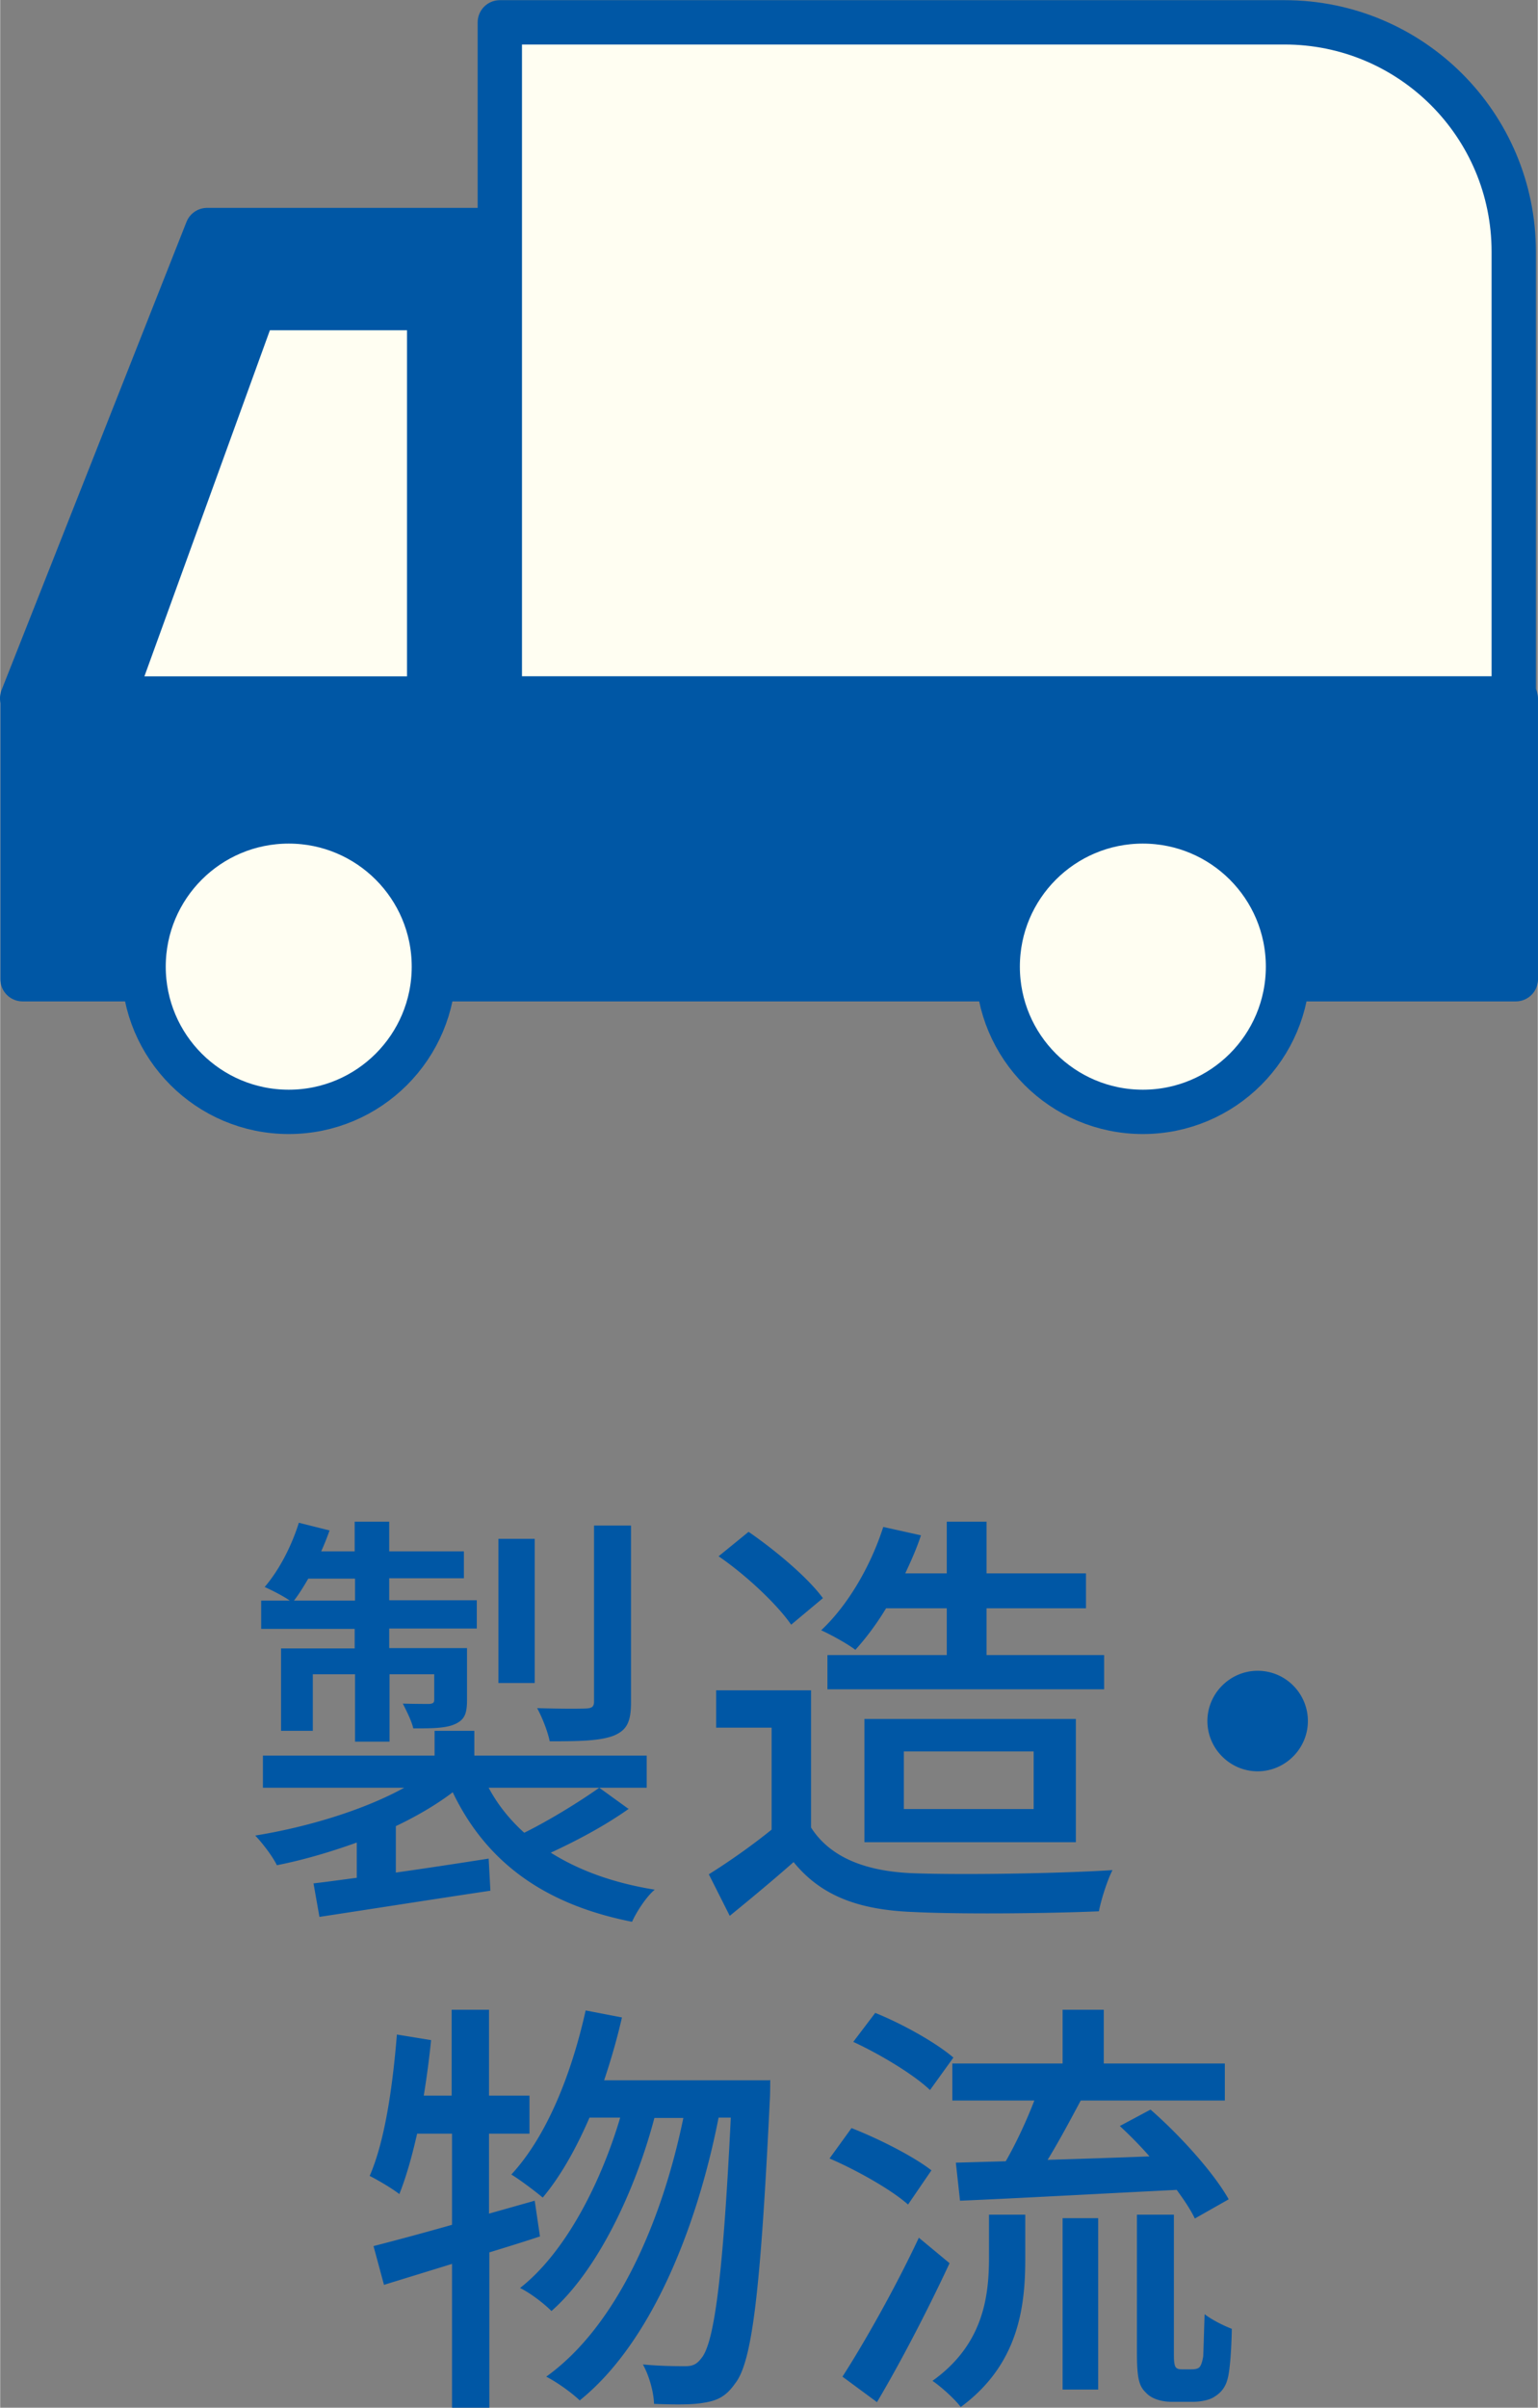
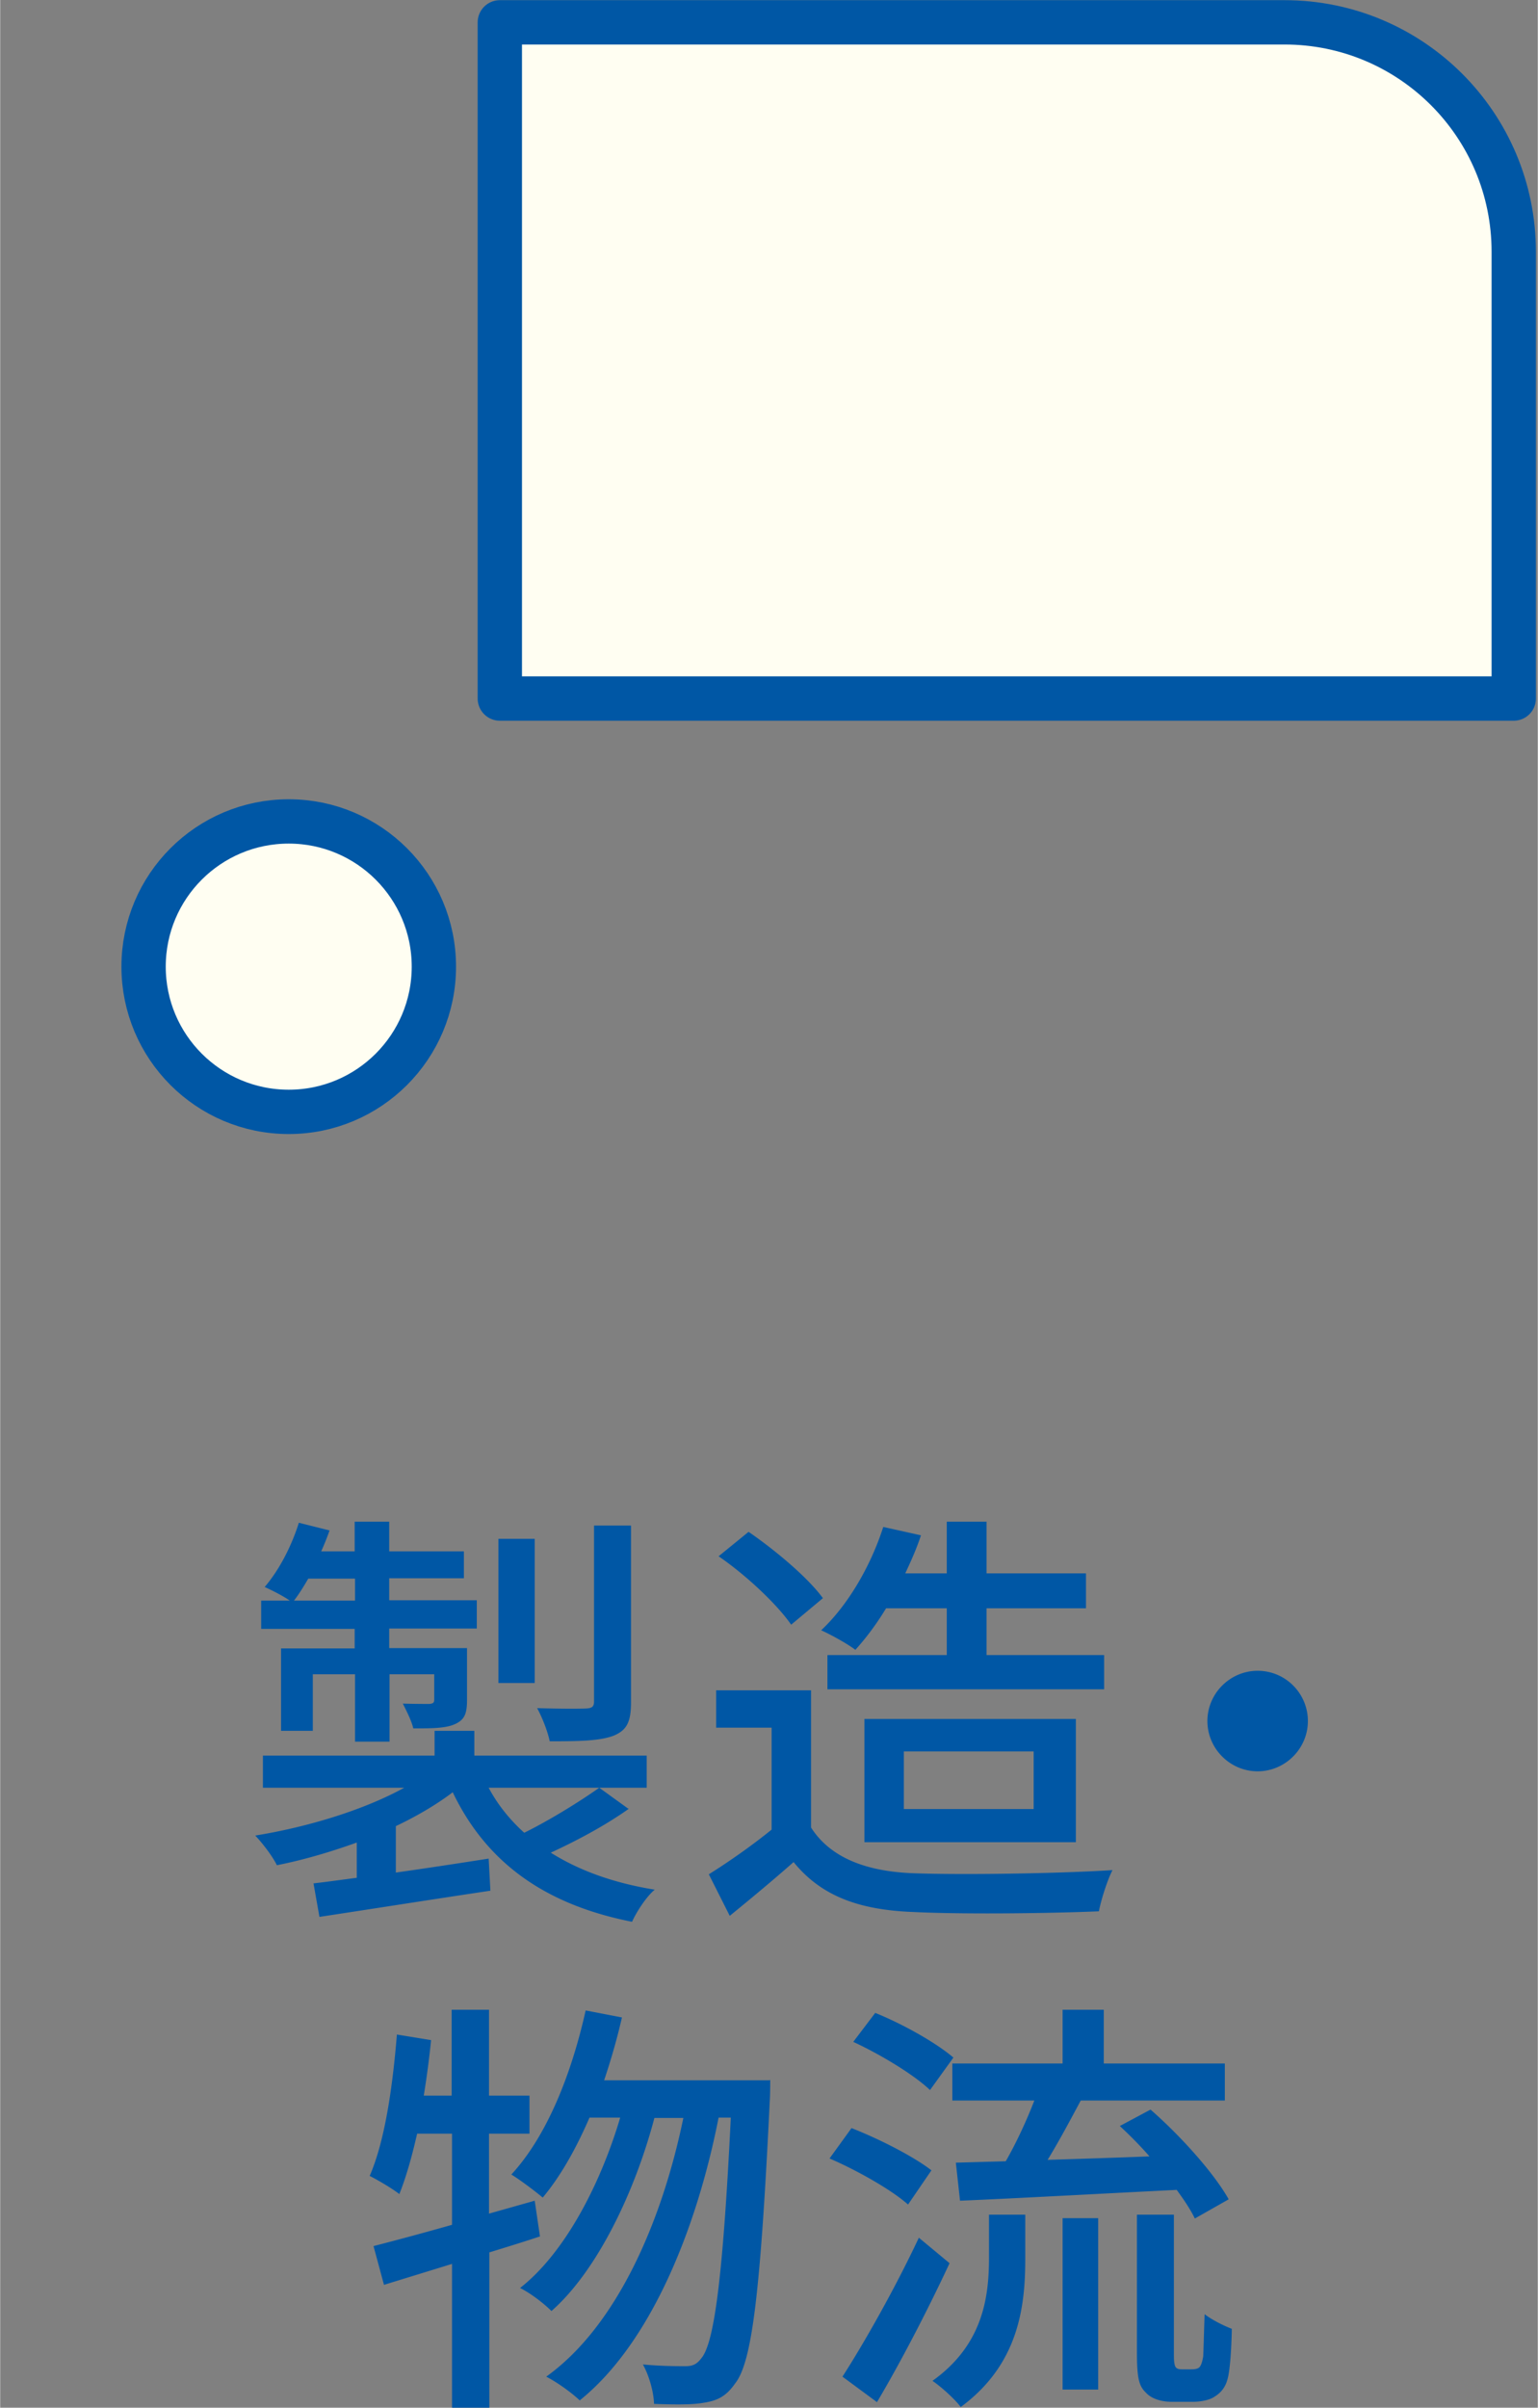
<svg xmlns="http://www.w3.org/2000/svg" data-name="レイヤー 2" width="58.772" height="91.956" viewBox="0 0 44.07 68.97">
  <rect x="0" y="0" width="44.07" height="68.97" fill="#808080" stroke="none" />
  <g data-name="シーン1">
    <path d="M18.02 51.81c-.67.48-1.52.93-2.24 1.26.81.51 1.8.87 2.98 1.06-.24.2-.52.63-.65.92-2.54-.5-4.19-1.73-5.14-3.71-.46.35-1.02.68-1.63.97v1.33c.85-.12 1.77-.26 2.66-.4l.05.92c-1.74.26-3.58.55-4.9.75l-.17-.96c.36-.04.78-.1 1.24-.16v-1.01c-.75.27-1.53.5-2.29.65-.12-.25-.41-.63-.62-.85 1.49-.24 3.11-.73 4.27-1.37H7.53v-.92h4.92v-.71h1.14v.71h4.94v.92H14c.26.49.61.92 1.02 1.29.73-.36 1.6-.9 2.15-1.29l.83.6zm-7.85-5.15H7.48v-.81h.82c-.2-.14-.52-.3-.72-.39.42-.49.77-1.17.98-1.84l.88.22c-.07.2-.15.4-.24.6h.96v-.85h.99v.85h2.14v.77h-2.14v.63h2.51v.81h-2.51v.56h2.23v1.47c0 .4-.06.58-.35.71-.27.12-.66.12-1.19.12-.05-.22-.2-.51-.3-.71.36.01.65.01.76.01.11-.01.14-.04.14-.12v-.73h-1.28v1.93h-.99v-1.93H8.96v1.62h-.91v-2.36h2.11v-.56zm0-.81v-.63H8.83c-.14.24-.27.45-.41.63h1.75zm5.15 2.36h-1.04v-4.13h1.04v4.13zm2.76.55c0 .55-.11.8-.5.96-.4.15-.98.16-1.83.16-.06-.29-.21-.67-.36-.95.62.02 1.22.02 1.41.01.17-.01.22-.06.22-.2V43.7h1.06v5.05zm5.16 3.59c.55.86 1.57 1.26 2.94 1.31 1.38.05 4.14.01 5.7-.09-.14.27-.32.82-.39 1.18-1.41.06-3.9.09-5.32.02-1.58-.06-2.65-.47-3.43-1.43-.58.51-1.18 1.01-1.83 1.54l-.6-1.19c.56-.35 1.22-.81 1.8-1.28v-2.92h-1.59v-1.07h2.72v3.93zm-.57-5.81c-.4-.58-1.29-1.42-2.08-1.96l.86-.7c.77.53 1.7 1.31 2.13 1.9l-.91.76zm2.72-.47c-.27.45-.58.86-.88 1.19-.22-.17-.71-.44-.98-.56.77-.72 1.42-1.84 1.78-2.96l1.08.24c-.12.37-.29.75-.45 1.09h1.19v-1.48h1.14v1.48h2.85v1h-2.85v1.34h3.37v.98h-7.93v-.98h3.42v-1.34h-1.74zm-.62 6.7v-3.53h6.06v3.53h-6.06zm1.13-.95h3.72v-1.65H25.9v1.65zm10.14-3.96c.8 0 1.44.65 1.44 1.44s-.65 1.44-1.44 1.44-1.44-.65-1.44-1.44.65-1.44 1.44-1.44zm-20.56 16.2c-.48.16-.97.31-1.46.46v4.45h-1.07v-4.12l-1.95.6-.3-1.11c.62-.16 1.41-.37 2.25-.61v-2.61h-1c-.15.66-.32 1.26-.51 1.73-.19-.15-.61-.4-.85-.52.44-1.01.66-2.57.78-4.05l.98.16a26.5 26.5 0 01-.21 1.59h.8v-2.46h1.07v2.46h1.16v1.09h-1.16v2.29l1.31-.37.15 1.02zm6.59-4.49s0 .4-.01.55c-.27 5.58-.51 7.55-1 8.16-.26.37-.51.49-.91.55-.34.06-.86.05-1.41.03-.01-.34-.14-.81-.32-1.13.52.05.98.05 1.22.05.2 0 .32-.05.45-.22.36-.41.62-2.18.85-6.9h-.35c-.63 3.21-1.96 6.48-3.98 8.1-.22-.21-.63-.51-.96-.68 2-1.43 3.31-4.4 3.93-7.41h-.83c-.55 2.09-1.63 4.37-2.95 5.53-.21-.21-.58-.5-.9-.66 1.28-1 2.3-2.96 2.87-4.88h-.88c-.39.9-.83 1.68-1.34 2.29-.19-.16-.65-.51-.9-.66 1.01-1.09 1.72-2.86 2.13-4.7l1.04.2c-.14.62-.32 1.23-.51 1.8h4.75zm3.95 3.58c-.47-.42-1.46-.98-2.25-1.32l.63-.87c.77.3 1.78.81 2.29 1.21l-.67.98zm1.19 1.68c-.61 1.31-1.38 2.8-2.08 3.98l-.99-.73c.62-.96 1.52-2.55 2.19-3.98l.88.73zm-.56-4.96c-.46-.44-1.42-1.02-2.2-1.38l.63-.83c.77.31 1.74.85 2.24 1.28l-.67.93zm1.69 3.57h1.04v1.26c0 1.38-.19 3.03-1.85 4.25-.16-.22-.56-.58-.81-.75 1.46-1.04 1.62-2.42 1.62-3.53v-1.23zm2.11-4.33v-1.54h1.18v1.54h3.47v1.06h-4.13c-.3.56-.63 1.18-.95 1.7.92-.03 1.93-.06 2.92-.1-.27-.31-.57-.61-.85-.87l.88-.47c.86.75 1.82 1.82 2.24 2.57l-.97.55c-.12-.25-.3-.52-.52-.82-2.23.11-4.55.24-6.21.31l-.12-1.09 1.43-.04c.3-.52.6-1.17.82-1.74h-2.35v-1.06h3.15zm0 4.43h1.02v4.91h-1.02v-4.91zm3.69 4.33c.09 0 .17-.01.22-.05s.09-.14.12-.32c.01-.2.02-.63.04-1.21.19.15.52.32.78.42-.01.55-.05 1.18-.12 1.43-.06.24-.19.4-.37.51-.14.1-.4.15-.62.15h-.62c-.25 0-.56-.07-.73-.26-.2-.19-.26-.4-.26-1.19v-3.91h1.06v3.98c0 .22.01.34.06.4.04.04.1.05.17.05h.27z" fill="#0057a5" />
-     <path fill="#0057a5" stroke="#0057a5" stroke-linecap="round" stroke-linejoin="round" stroke-width="1.27" d="M14.32 6.59H5.93L.63 20h13.69V6.59z" />
-     <path fill="#fffef2" d="M11.66 9.46H7.73L3.95 19.88h7.71V9.46z" />
    <path d="M43.38 20.01H14.32V.64h22.49c3.63 0 6.57 2.94 6.57 6.57v12.8h0z" fill="#fffef2" stroke="#0057a5" stroke-linecap="round" stroke-linejoin="round" stroke-width="1.27" />
-     <path fill="#0057a5" stroke="#0057a5" stroke-linecap="round" stroke-linejoin="round" stroke-width="1.27" d="M43.44 28.05H.64v-8.04h42.8z" />
    <circle cx="8.27" cy="27.69" r="4.16" fill="#fffef2" stroke="#0057a5" stroke-linecap="round" stroke-linejoin="round" stroke-width="1.27" />
-     <circle cx="32.75" cy="27.69" r="4.16" fill="#fffef2" stroke="#0057a5" stroke-linecap="round" stroke-linejoin="round" stroke-width="1.27" />
  </g>
</svg>